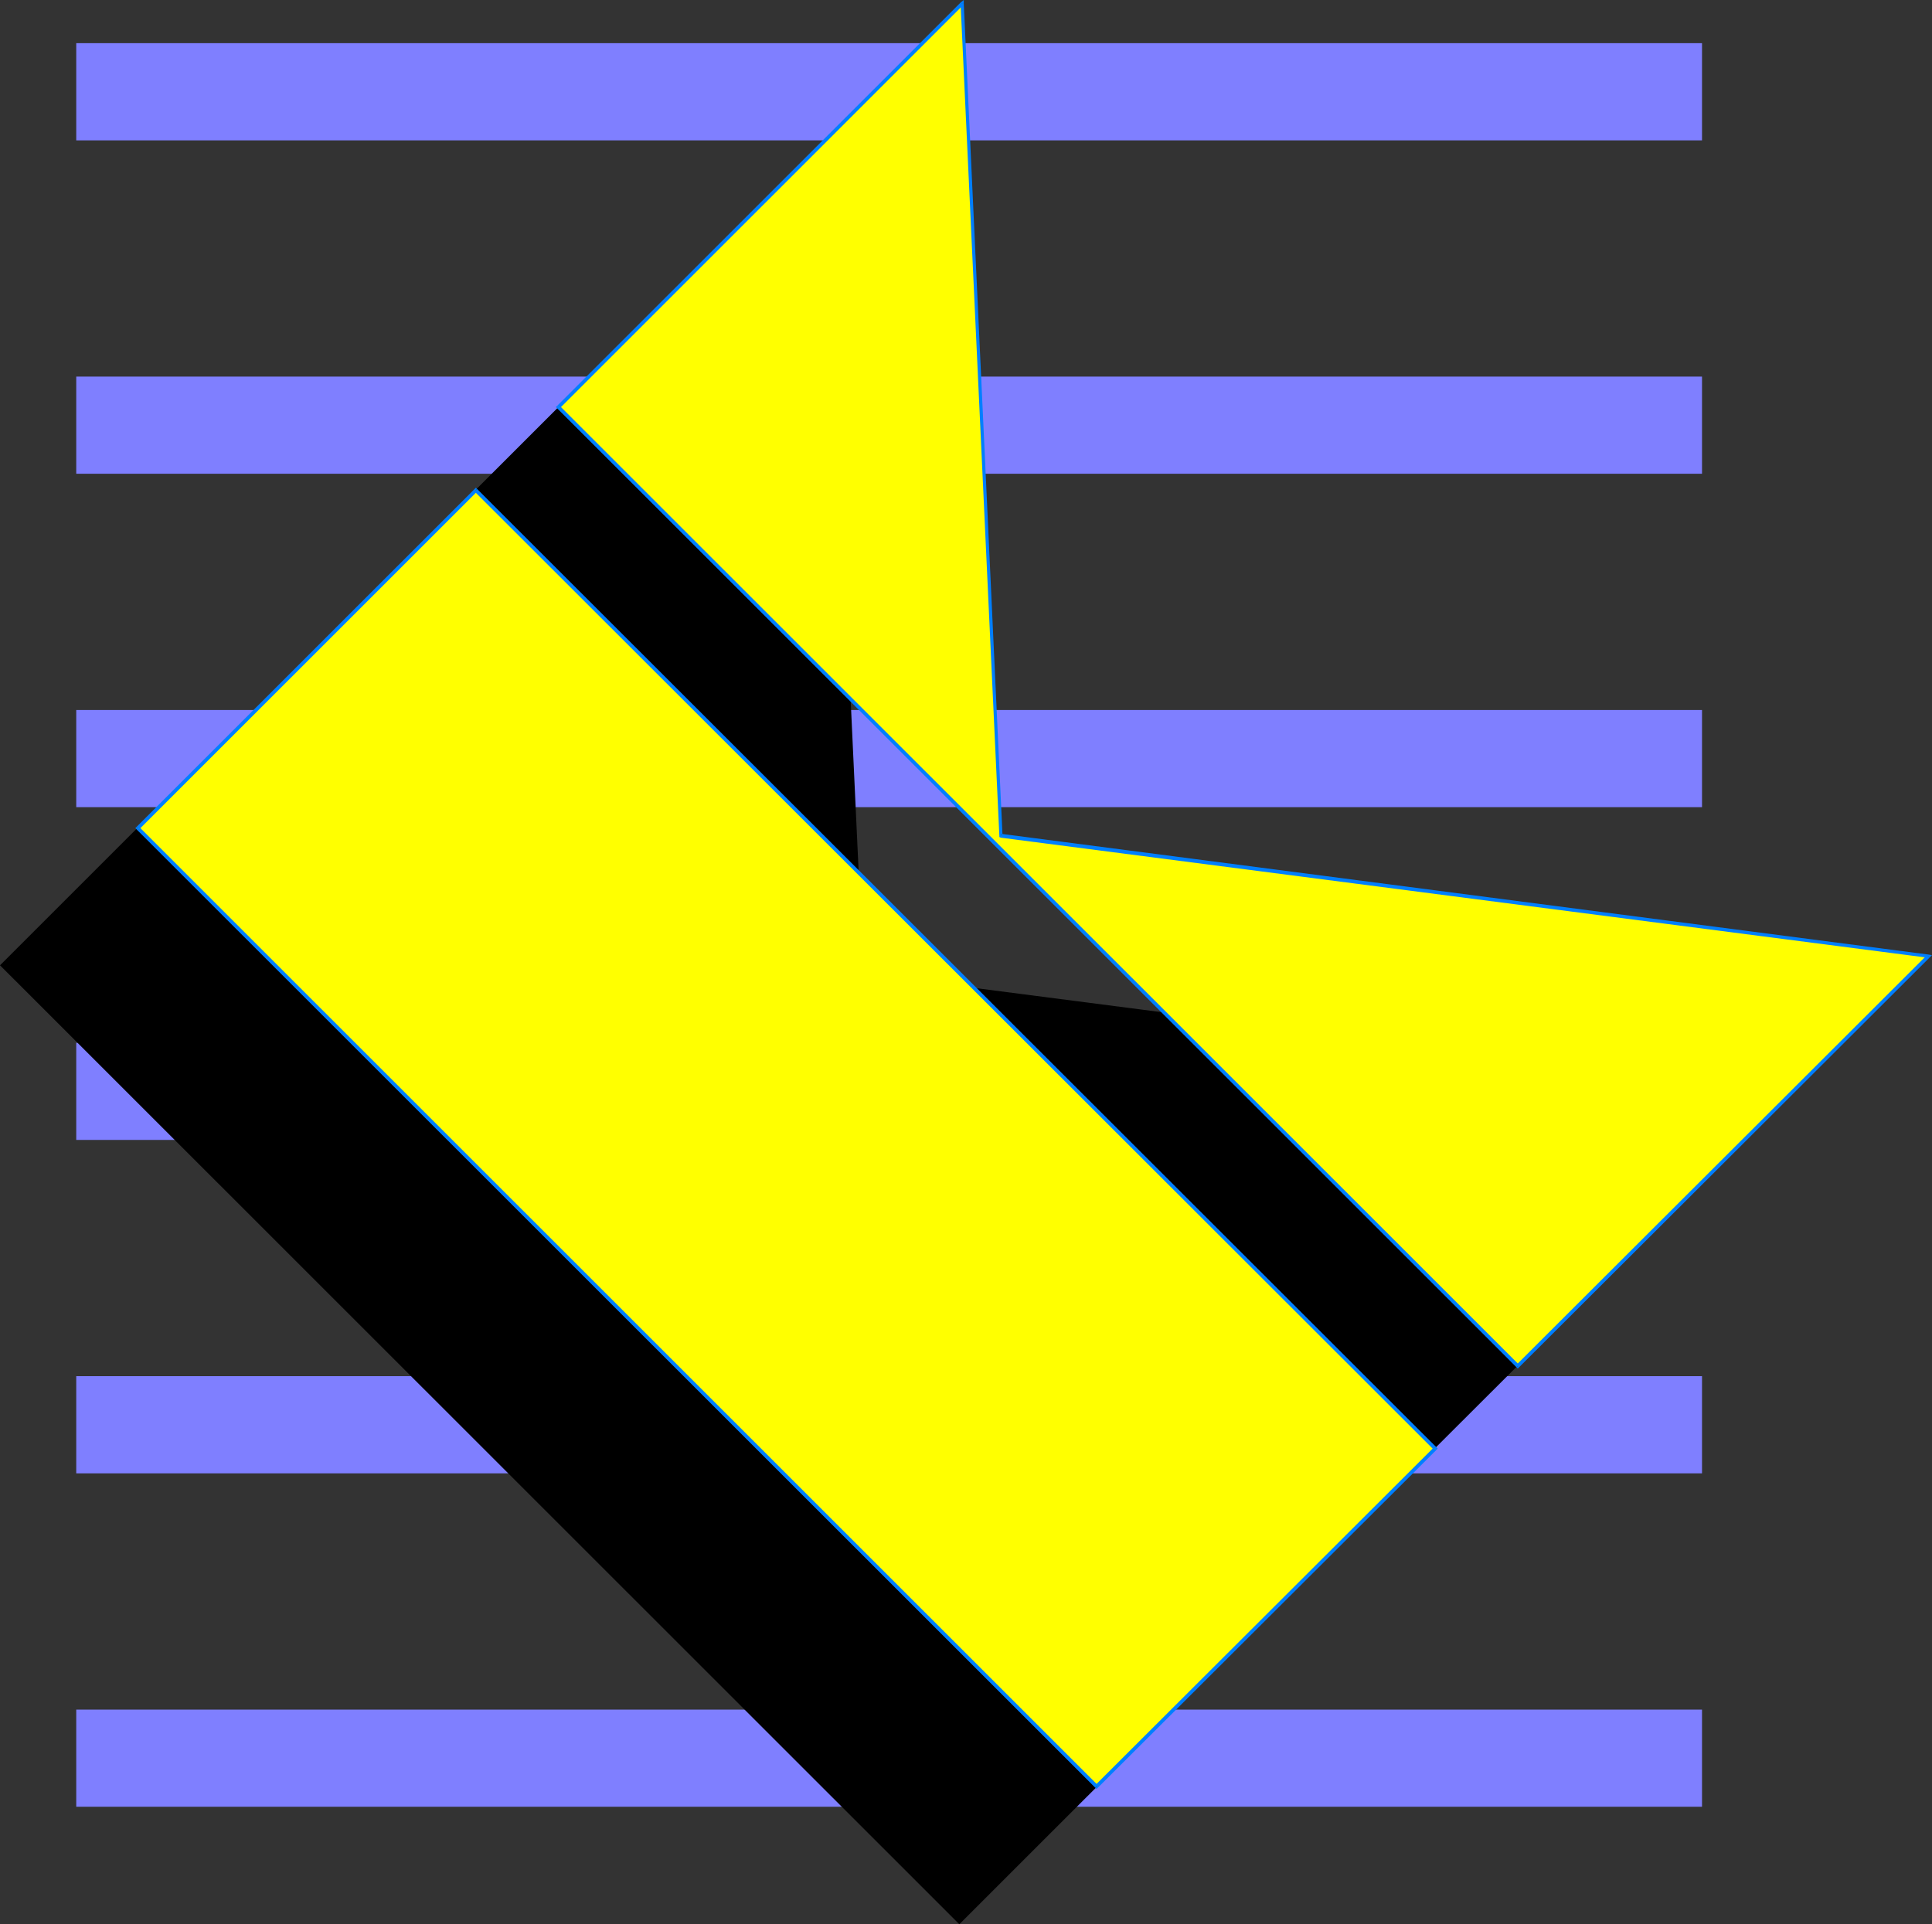
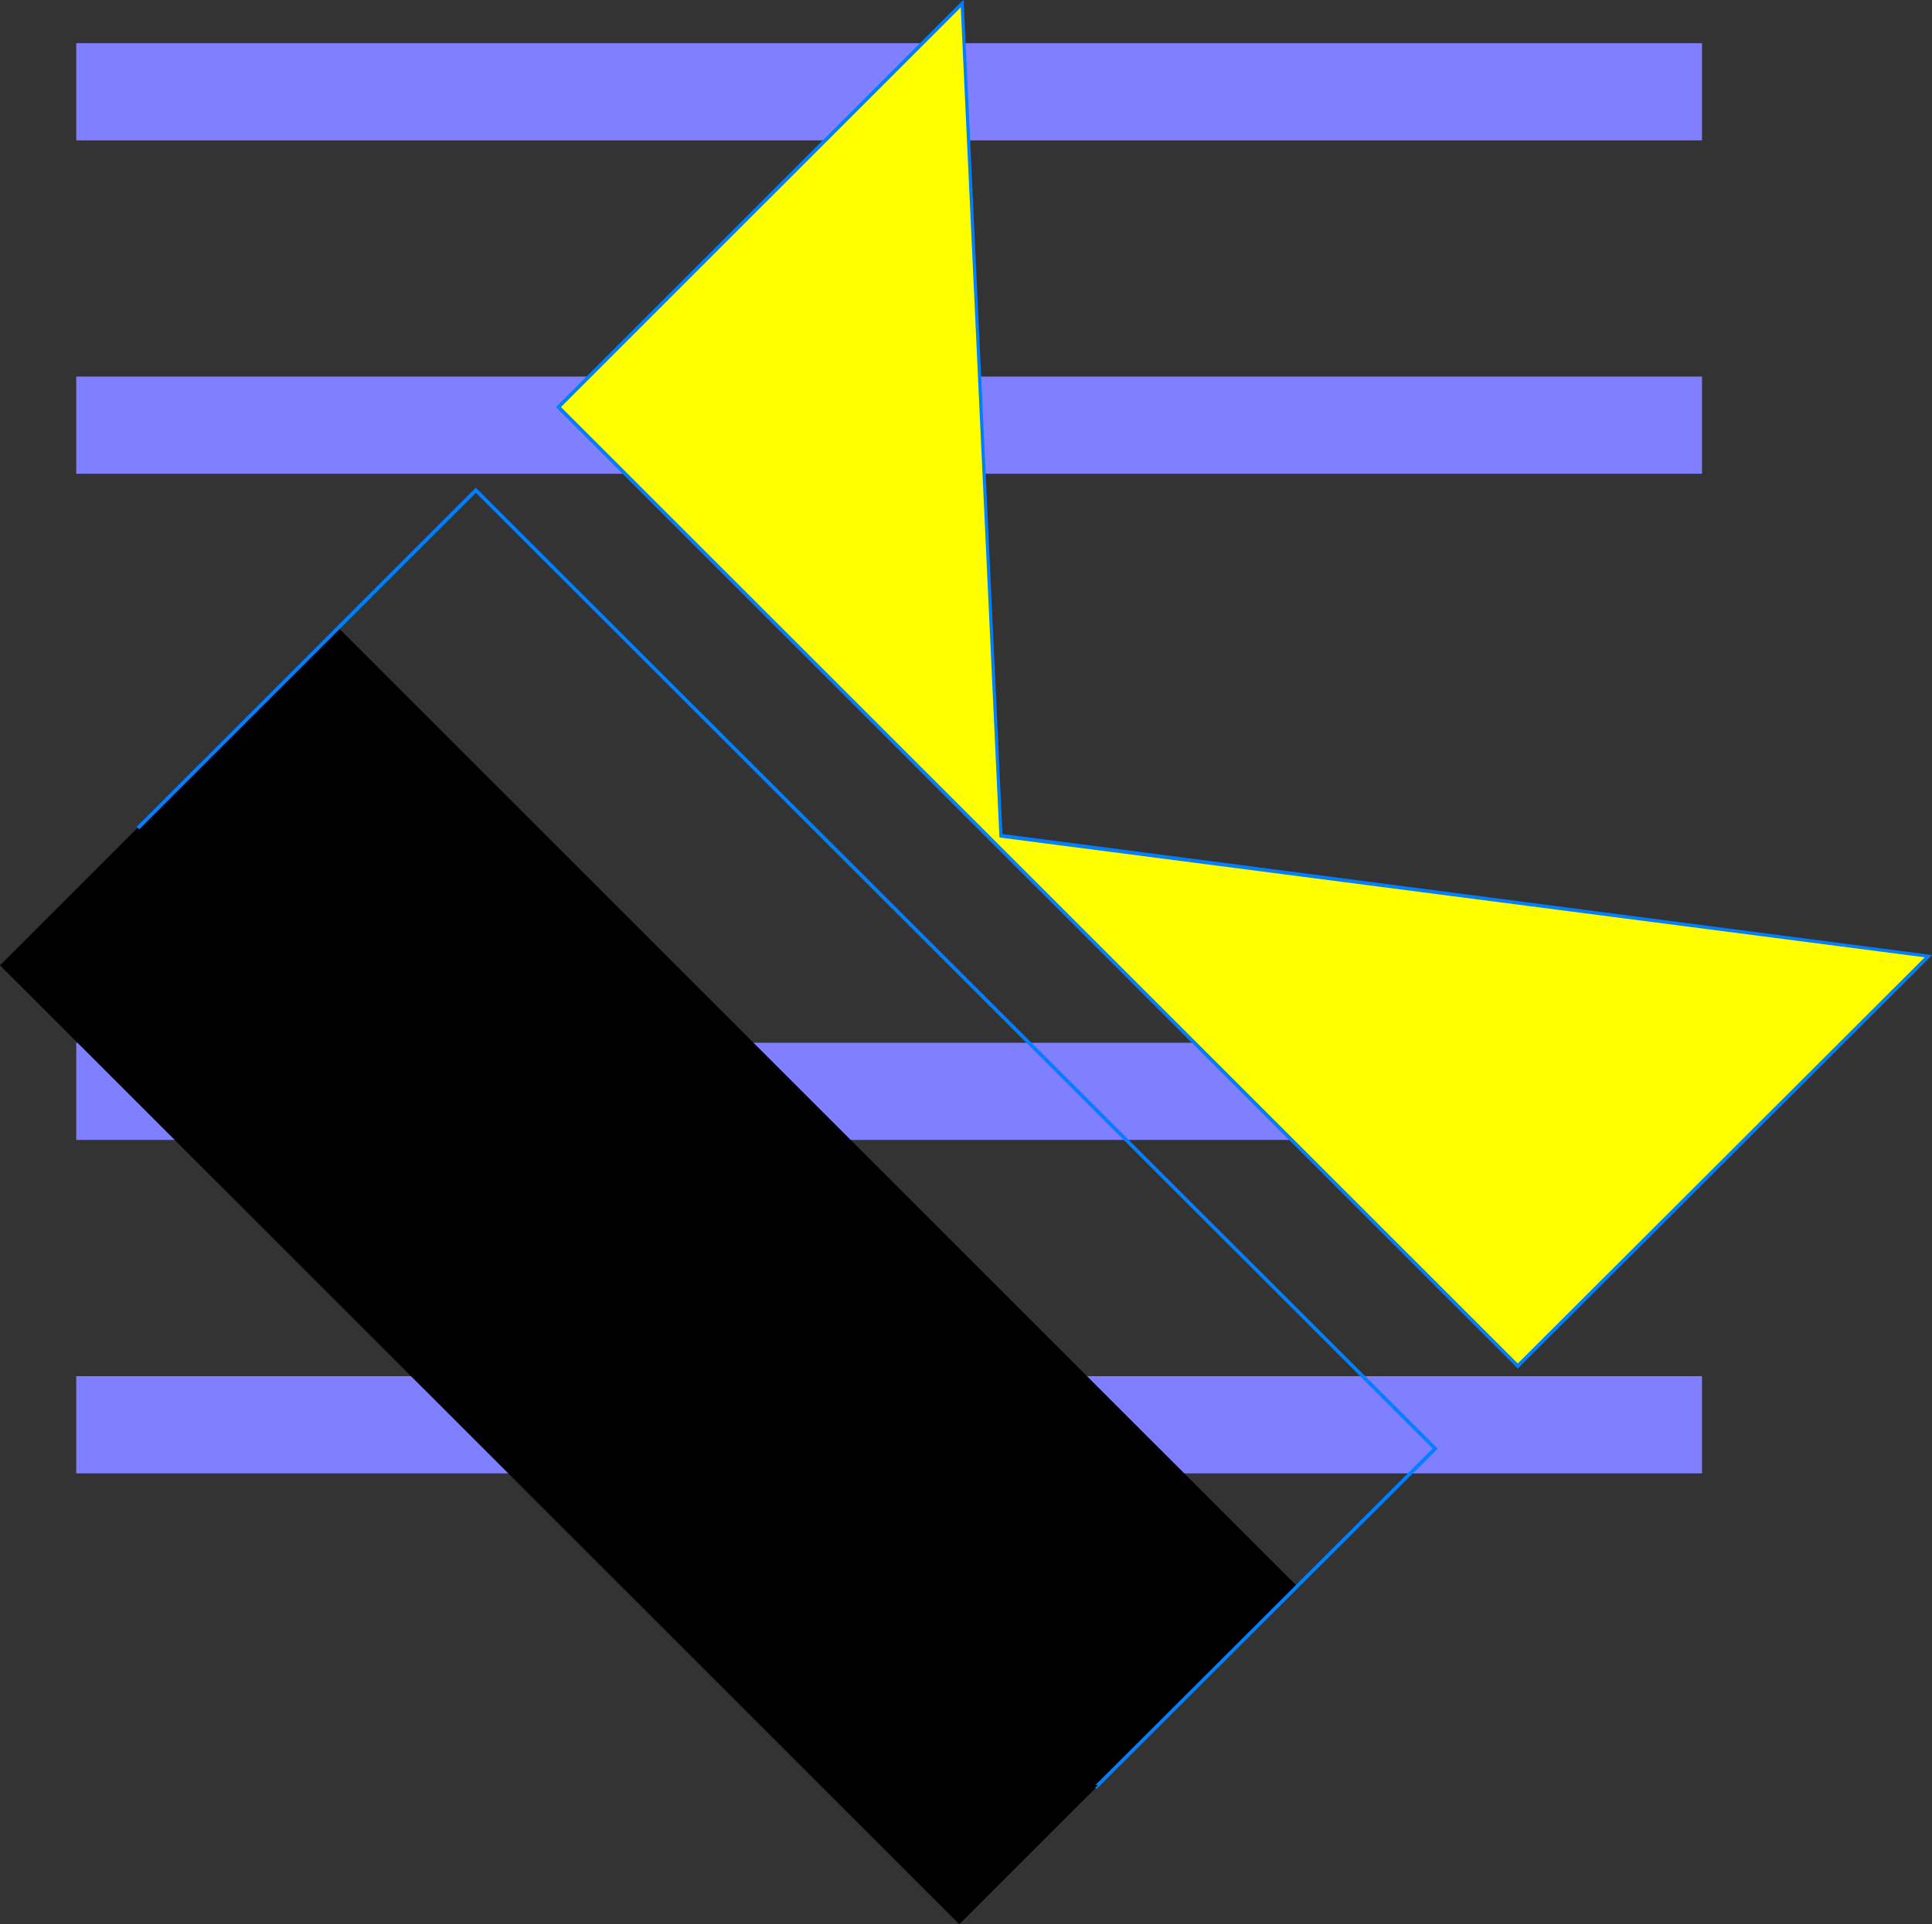
<svg xmlns="http://www.w3.org/2000/svg" xmlns:ns1="http://sodipodi.sourceforge.net/DTD/sodipodi-0.dtd" xmlns:ns2="http://www.inkscape.org/namespaces/inkscape" version="1.0" width="130.023mm" height="129.52mm" id="svg19" ns1:docname="Lean K.wmf">
  <rect width="100%" height="100%" fill="#333333" stroke="none" />
  <ns1:namedview id="namedview19" pagecolor="#ffffff" bordercolor="#000000" borderopacity="0.25" ns2:showpageshadow="2" ns2:pageopacity="0.0" ns2:pagecheckerboard="0" ns2:deskcolor="#d1d1d1" ns2:document-units="mm" />
  <defs id="defs1">
    <pattern id="WMFhbasepattern" patternUnits="userSpaceOnUse" width="6" height="6" x="0" y="0" />
  </defs>
  <path style="fill:#7f7fff;fill-opacity:1;fill-rule:evenodd;stroke:none" d="M 432.926,35.705 V 10.986 H 19.392 v 24.719 z" id="path1" />
  <path style="fill:#7f7fff;fill-opacity:1;fill-rule:evenodd;stroke:none" d="M 432.926,120.523 V 95.804 H 19.392 v 24.719 z" id="path2" />
-   <path style="fill:#7f7fff;fill-opacity:1;fill-rule:evenodd;stroke:none" d="M 432.926,205.341 V 180.623 H 19.392 v 24.719 z" id="path3" />
  <path style="fill:#7f7fff;fill-opacity:1;fill-rule:evenodd;stroke:none" d="M 432.926,289.998 V 265.28 H 19.392 v 24.719 z" id="path4" />
  <path style="fill:#7f7fff;fill-opacity:1;fill-rule:evenodd;stroke:none" d="M 432.926,374.817 V 350.098 H 19.392 v 24.719 z" id="path5" />
-   <path style="fill:#7f7fff;fill-opacity:1;fill-rule:evenodd;stroke:none" d="M 432.926,459.635 V 434.917 H 19.392 v 24.719 z" id="path6" />
-   <path style="fill:#000000;fill-opacity:1;fill-rule:evenodd;stroke:none" d="M 350.995,382.41 106.979,138.618 209.757,35.866 l 9.858,211.804 235.774,30.535 z" id="path7" />
  <path style="fill:#000000;fill-opacity:1;fill-rule:evenodd;stroke:none" d="M 244.016,489.524 0,245.57 85.971,159.62 329.987,403.574 Z" id="path8" />
  <path style="fill:#ffff00;fill-opacity:1;fill-rule:evenodd;stroke:none" d="M 386.062,347.513 142.046,103.559 244.662,0.969 254.52,212.612 490.455,243.308 Z" id="path9" />
  <path style="fill:#007fff;fill-opacity:1;fill-rule:evenodd;stroke:none" d="m 141.723,103.236 v 0.646 l 244.016,243.954 0.646,-0.646 -244.016,-243.954 v 0.646 l -0.646,-0.646 -0.323,0.323 0.323,0.323 z" id="path10" />
  <path style="fill:#007fff;fill-opacity:1;fill-rule:evenodd;stroke:none" d="m 245.147,0.969 -0.808,-0.323 -102.616,102.59 0.646,0.646 102.616,-102.59 -0.646,-0.323 h 0.808 V 0 l -0.808,0.646 z" id="path11" />
  <path style="fill:#007fff;fill-opacity:1;fill-rule:evenodd;stroke:none" d="m 254.681,212.127 0.323,0.485 -9.858,-211.642 h -0.808 l 9.858,211.642 0.323,0.485 -0.323,-0.485 v 0.323 l 0.323,0.162 z" id="path12" />
  <path style="fill:#007fff;fill-opacity:1;fill-rule:evenodd;stroke:none" d="m 490.779,243.631 -0.323,-0.808 -235.774,-30.696 -0.162,0.969 235.774,30.535 -0.162,-0.646 0.646,0.646 0.646,-0.646 -0.97,-0.162 z" id="path13" />
  <path style="fill:#007fff;fill-opacity:1;fill-rule:evenodd;stroke:none" d="m 385.739,347.837 h 0.646 l 104.393,-104.206 -0.646,-0.646 -104.393,104.206 h 0.646 l -0.646,0.646 0.323,0.323 0.323,-0.323 z" id="path14" />
-   <path style="fill:#ffff00;fill-opacity:1;fill-rule:evenodd;stroke:none" d="M 278.921,454.466 35.067,210.673 121.038,124.724 365.054,368.516 Z" id="path15" />
-   <path style="fill:#007fff;fill-opacity:1;fill-rule:evenodd;stroke:none" d="m 34.744,210.35 v 0.646 L 278.598,454.789 279.244,454.142 35.39,210.35 v 0.646 l -0.646,-0.646 -0.323,0.323 0.323,0.323 z" id="path16" />
  <path style="fill:#007fff;fill-opacity:1;fill-rule:evenodd;stroke:none" d="m 121.361,124.4 h -0.646 l -85.971,85.949 0.646,0.646 85.971,-85.949 h -0.646 l 0.646,-0.646 -0.323,-0.323 -0.323,0.323 z" id="path17" />
  <path style="fill:#007fff;fill-opacity:1;fill-rule:evenodd;stroke:none" d="m 365.377,368.839 v -0.646 l -244.016,-243.793 -0.646,0.646 244.016,243.793 v -0.646 l 0.646,0.646 0.323,-0.323 -0.323,-0.323 z" id="path18" />
  <path style="fill:#007fff;fill-opacity:1;fill-rule:evenodd;stroke:none" d="m 278.598,454.789 h 0.646 l 86.133,-85.949 -0.646,-0.646 -86.133,85.949 h 0.646 l -0.646,0.646 0.323,0.323 0.323,-0.323 z" id="path19" />
</svg>